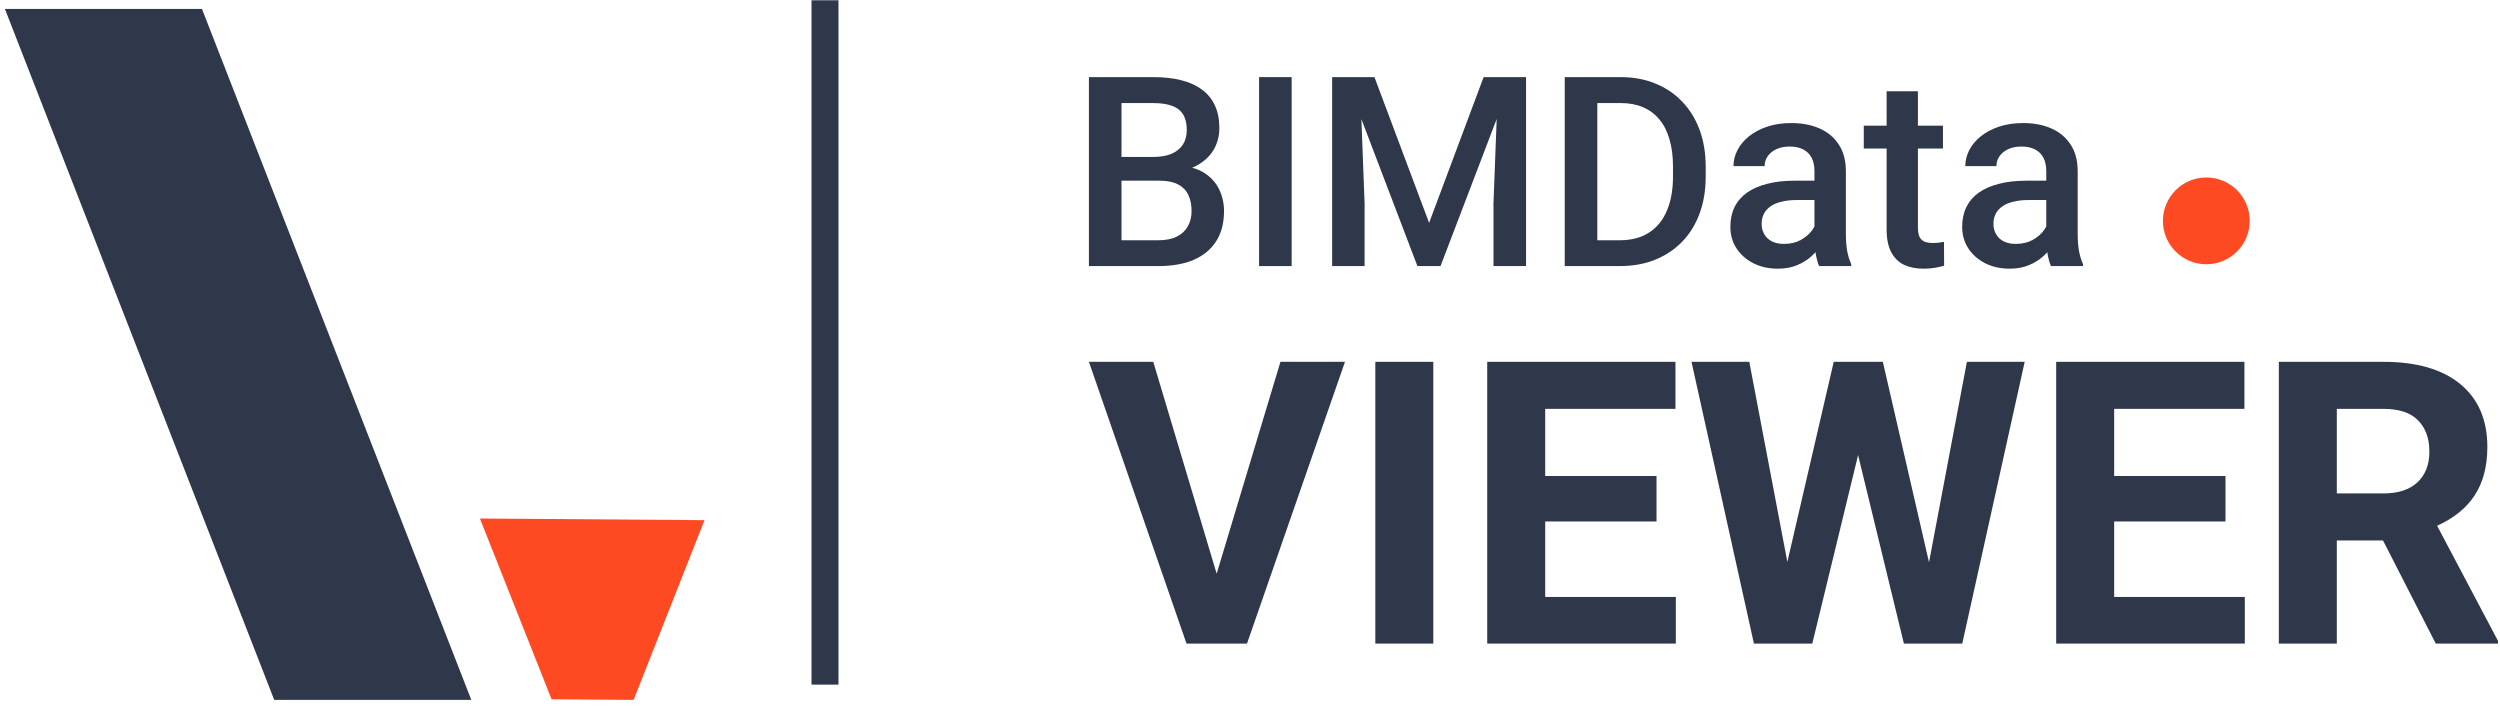
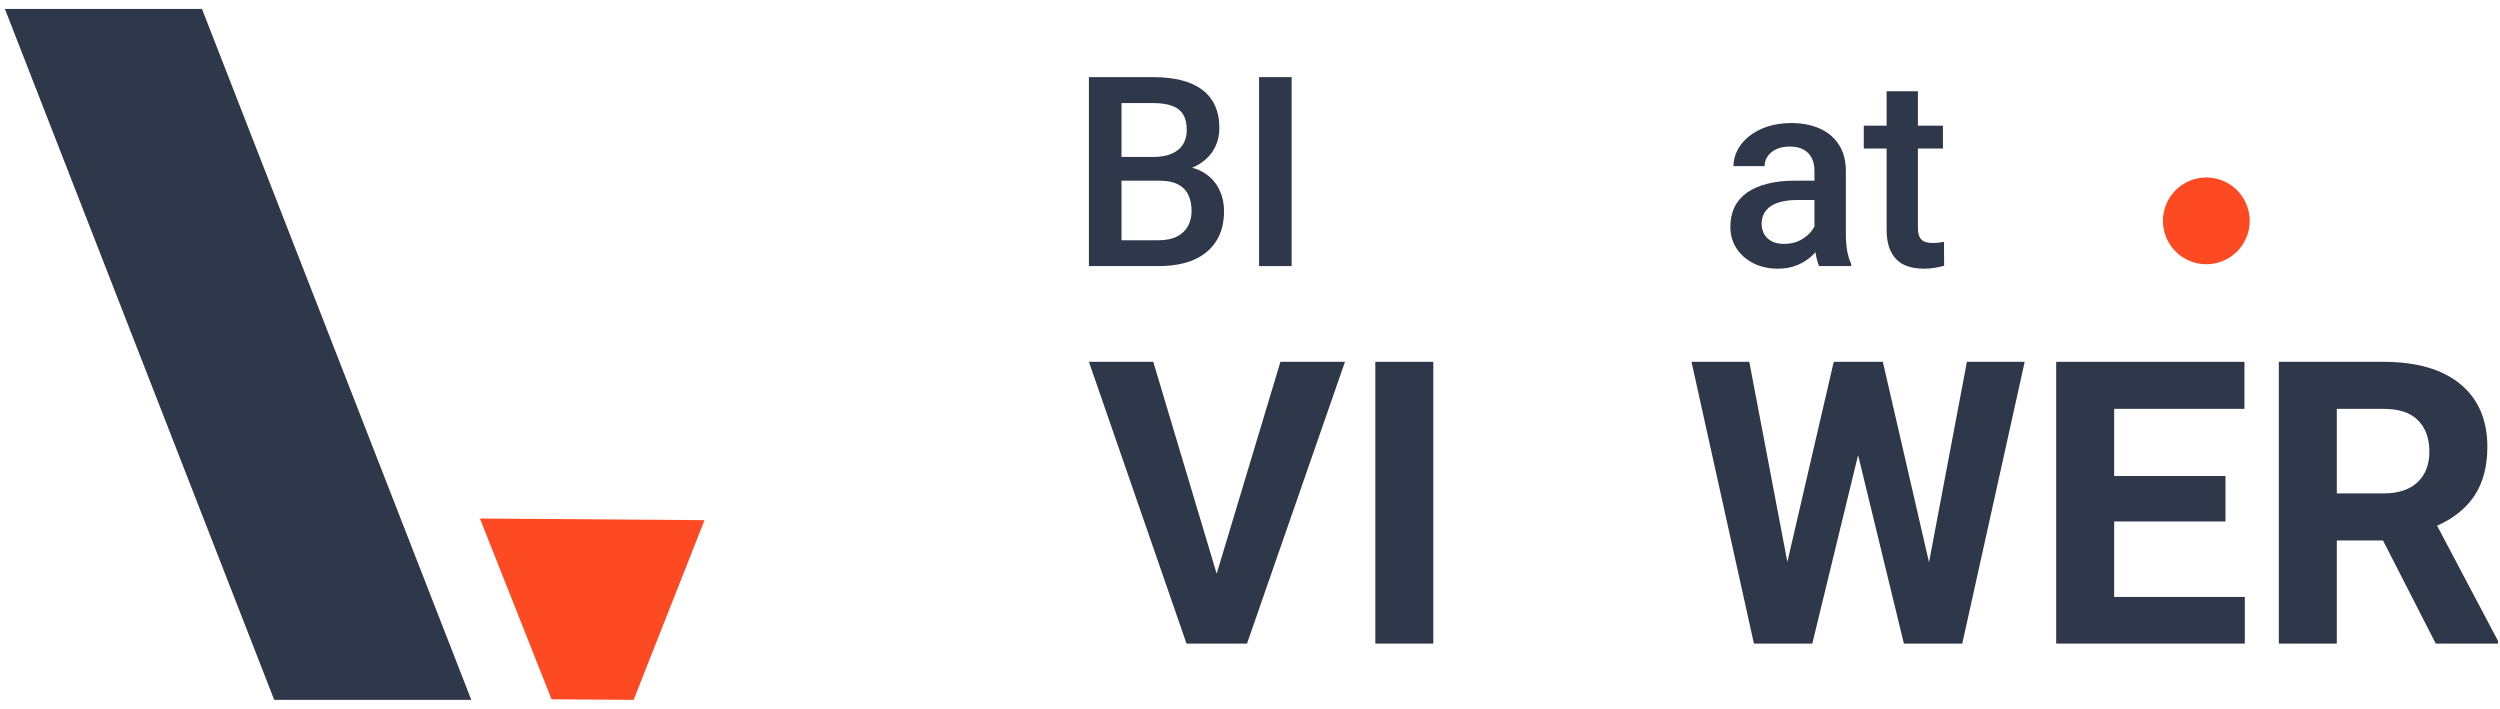
<svg xmlns="http://www.w3.org/2000/svg" width="268" height="76" viewBox="0 0 268 76" fill="none">
  <path d="M124.328 19.37H119.166L119.139 16.824H123.647C124.407 16.824 125.052 16.712 125.581 16.49C126.119 16.258 126.527 15.928 126.805 15.502C127.083 15.066 127.223 14.542 127.223 13.93C127.223 13.252 127.093 12.7 126.833 12.274C126.573 11.847 126.174 11.536 125.636 11.342C125.108 11.147 124.43 11.049 123.605 11.049H120.224V28.525H116.731V8.267H123.605C124.718 8.267 125.711 8.373 126.582 8.587C127.464 8.8 128.21 9.134 128.823 9.588C129.444 10.034 129.913 10.6 130.228 11.286C130.553 11.972 130.715 12.789 130.715 13.735C130.715 14.57 130.515 15.335 130.117 16.031C129.718 16.717 129.129 17.278 128.35 17.714C127.57 18.15 126.601 18.41 125.442 18.493L124.328 19.37ZM124.175 28.525H118.067L119.639 25.756H124.175C124.964 25.756 125.622 25.627 126.151 25.367C126.68 25.098 127.074 24.731 127.334 24.268C127.603 23.794 127.737 23.243 127.737 22.612C127.737 21.953 127.621 21.383 127.389 20.9C127.158 20.409 126.791 20.033 126.29 19.773C125.789 19.504 125.135 19.37 124.328 19.37H120.405L120.433 16.824H125.539L126.332 17.784C127.445 17.821 128.359 18.067 129.073 18.521C129.797 18.976 130.335 19.565 130.687 20.288C131.04 21.012 131.216 21.791 131.216 22.626C131.216 23.915 130.933 24.996 130.367 25.868C129.811 26.74 129.008 27.403 127.96 27.857C126.912 28.303 125.65 28.525 124.175 28.525Z" fill="#2F374A" />
  <path d="M138.465 8.267V28.525H134.973V8.267H138.465Z" fill="#2F374A" />
-   <path d="M144.225 8.267H147.342L153.2 23.892L159.044 8.267H162.16L154.424 28.525H151.948L144.225 8.267ZM142.806 8.267H145.77L146.285 21.791V28.525H142.806V8.267ZM160.616 8.267H163.593V28.525H160.101V21.791L160.616 8.267Z" fill="#2F374A" />
-   <path d="M173.625 28.525H169.298L169.326 25.756H173.625C174.878 25.756 175.926 25.483 176.77 24.936C177.623 24.388 178.263 23.604 178.69 22.584C179.126 21.564 179.344 20.349 179.344 18.939V17.839C179.344 16.745 179.219 15.775 178.968 14.931C178.727 14.087 178.365 13.378 177.883 12.803C177.41 12.227 176.826 11.791 176.13 11.495C175.443 11.198 174.65 11.049 173.751 11.049H169.215V8.267H173.751C175.096 8.267 176.325 8.494 177.438 8.948C178.551 9.394 179.511 10.038 180.318 10.882C181.134 11.726 181.76 12.738 182.196 13.916C182.632 15.094 182.85 16.411 182.85 17.867V18.939C182.85 20.395 182.632 21.712 182.196 22.89C181.76 24.068 181.134 25.079 180.318 25.923C179.502 26.758 178.528 27.403 177.396 27.857C176.274 28.303 175.017 28.525 173.625 28.525ZM171.232 8.267V28.525H167.74V8.267H171.232Z" fill="#2F374A" />
  <path d="M194.51 25.506V18.326C194.51 17.788 194.413 17.325 194.218 16.935C194.023 16.545 193.726 16.244 193.327 16.031C192.938 15.817 192.446 15.71 191.853 15.71C191.305 15.71 190.832 15.803 190.433 15.989C190.035 16.174 189.724 16.425 189.501 16.74C189.279 17.056 189.167 17.413 189.167 17.811H185.828C185.828 17.218 185.972 16.643 186.259 16.086C186.547 15.53 186.964 15.033 187.511 14.597C188.059 14.162 188.713 13.818 189.473 13.568C190.234 13.317 191.087 13.192 192.034 13.192C193.165 13.192 194.167 13.382 195.039 13.763C195.92 14.143 196.611 14.718 197.112 15.488C197.622 16.248 197.877 17.204 197.877 18.354V25.047C197.877 25.733 197.924 26.35 198.016 26.897C198.119 27.435 198.262 27.904 198.448 28.303V28.525H195.011C194.853 28.163 194.728 27.704 194.635 27.148C194.552 26.582 194.51 26.035 194.51 25.506ZM194.997 19.37L195.025 21.443H192.618C191.996 21.443 191.449 21.503 190.976 21.624C190.503 21.735 190.109 21.902 189.793 22.125C189.478 22.348 189.241 22.616 189.084 22.932C188.926 23.247 188.847 23.604 188.847 24.003C188.847 24.402 188.94 24.768 189.125 25.102C189.311 25.427 189.58 25.682 189.933 25.868C190.294 26.053 190.73 26.146 191.24 26.146C191.927 26.146 192.525 26.007 193.035 25.729C193.555 25.441 193.963 25.093 194.26 24.685C194.557 24.268 194.714 23.873 194.733 23.502L195.818 24.991C195.707 25.371 195.517 25.78 195.248 26.215C194.979 26.651 194.626 27.069 194.19 27.468C193.763 27.857 193.249 28.177 192.646 28.428C192.052 28.678 191.366 28.803 190.586 28.803C189.603 28.803 188.727 28.609 187.957 28.219C187.187 27.82 186.584 27.287 186.148 26.619C185.712 25.942 185.494 25.177 185.494 24.323C185.494 23.526 185.642 22.82 185.939 22.208C186.245 21.587 186.691 21.067 187.275 20.65C187.869 20.233 188.592 19.917 189.446 19.704C190.299 19.481 191.273 19.37 192.367 19.37H194.997Z" fill="#2F374A" />
  <path d="M208.285 13.47V15.919H199.797V13.47H208.285ZM202.246 9.783H205.6V24.365C205.6 24.829 205.664 25.186 205.794 25.436C205.933 25.677 206.124 25.84 206.365 25.923C206.606 26.007 206.889 26.049 207.214 26.049C207.445 26.049 207.668 26.035 207.881 26.007C208.095 25.979 208.266 25.951 208.396 25.923L208.41 28.483C208.132 28.567 207.807 28.641 207.436 28.706C207.074 28.771 206.657 28.803 206.184 28.803C205.414 28.803 204.732 28.669 204.139 28.4C203.545 28.122 203.081 27.672 202.747 27.05C202.413 26.429 202.246 25.603 202.246 24.574V9.783Z" fill="#2F374A" />
-   <path d="M219.36 25.506V18.326C219.36 17.788 219.263 17.325 219.068 16.935C218.873 16.545 218.577 16.244 218.178 16.031C217.788 15.817 217.297 15.71 216.703 15.71C216.156 15.71 215.683 15.803 215.284 15.989C214.885 16.174 214.574 16.425 214.351 16.74C214.129 17.056 214.017 17.413 214.017 17.811H210.678C210.678 17.218 210.822 16.643 211.109 16.086C211.397 15.53 211.814 15.033 212.362 14.597C212.909 14.162 213.563 13.818 214.324 13.568C215.084 13.317 215.938 13.192 216.884 13.192C218.015 13.192 219.017 13.382 219.889 13.763C220.77 14.143 221.461 14.718 221.962 15.488C222.472 16.248 222.728 17.204 222.728 18.354V25.047C222.728 25.733 222.774 26.35 222.867 26.897C222.969 27.435 223.113 27.904 223.298 28.303V28.525H219.861C219.704 28.163 219.578 27.704 219.486 27.148C219.402 26.582 219.36 26.035 219.36 25.506ZM219.847 19.37L219.875 21.443H217.468C216.847 21.443 216.299 21.503 215.826 21.624C215.353 21.735 214.959 21.902 214.644 22.125C214.328 22.348 214.092 22.616 213.934 22.932C213.776 23.247 213.697 23.604 213.697 24.003C213.697 24.402 213.79 24.768 213.976 25.102C214.161 25.427 214.43 25.682 214.783 25.868C215.145 26.053 215.58 26.146 216.091 26.146C216.777 26.146 217.375 26.007 217.886 25.729C218.405 25.441 218.813 25.093 219.11 24.685C219.407 24.268 219.564 23.873 219.583 23.502L220.668 24.991C220.557 25.371 220.367 25.78 220.098 26.215C219.829 26.651 219.476 27.069 219.04 27.468C218.614 27.857 218.099 28.177 217.496 28.428C216.902 28.678 216.216 28.803 215.437 28.803C214.453 28.803 213.577 28.609 212.807 28.219C212.037 27.82 211.434 27.287 210.998 26.619C210.562 25.942 210.344 25.177 210.344 24.323C210.344 23.526 210.493 22.82 210.789 22.208C211.096 21.587 211.541 21.067 212.125 20.65C212.719 20.233 213.442 19.917 214.296 19.704C215.149 19.481 216.123 19.37 217.218 19.37H219.847Z" fill="#2F374A" />
  <path d="M130.426 61.503L137.263 38.788H144.182L133.679 68.992H127.194L116.731 38.788H123.63L130.426 61.503Z" fill="#2F374A" />
  <path d="M153.65 68.992H147.435V38.788H153.65V68.992Z" fill="#2F374A" />
-   <path d="M177.579 55.902H165.646V63.993H179.651V68.992H159.431V38.788H179.61V43.829H165.646V51.027H177.579V55.902Z" fill="#2F374A" />
  <path d="M206.791 60.279L210.852 38.788H217.047L210.355 68.992H204.098L199.188 48.787L194.278 68.992H188.021L181.329 38.788H187.524L191.605 60.238L196.577 38.788H201.84L206.791 60.279Z" fill="#2F374A" />
  <path d="M238.572 55.902H226.639V63.993H240.644V68.992H220.423V38.788H240.603V43.829H226.639V51.027H238.572V55.902Z" fill="#2F374A" />
  <path d="M255.457 57.935H250.506V68.992H244.29V38.788H255.499C259.062 38.788 261.811 39.583 263.744 41.174C265.678 42.764 266.645 45.011 266.645 47.916C266.645 49.976 266.196 51.698 265.298 53.081C264.414 54.45 263.067 55.543 261.258 56.359L267.784 68.702V68.992H261.113L255.457 57.935ZM250.506 52.894H255.519C257.08 52.894 258.289 52.5 259.145 51.712C260.001 50.91 260.429 49.81 260.429 48.413C260.429 46.989 260.022 45.869 259.207 45.053C258.406 44.237 257.17 43.829 255.499 43.829H250.506V52.894Z" fill="#2F374A" />
  <ellipse cx="236.518" cy="23.677" rx="4.652" ry="4.652" fill="#FE4A23" />
  <path fill-rule="evenodd" clip-rule="evenodd" d="M59.128 74.964L67.924 75.028L75.523 55.761L51.449 55.584L59.128 74.964Z" fill="#FE4A23" />
  <path d="M0.524 0.955H21.651L50.524 75.028H29.397L0.524 0.955Z" fill="#2F374A" />
-   <rect x="86.995" y="0.029" width="2.89" height="73.363" fill="#2F374A" />
</svg>